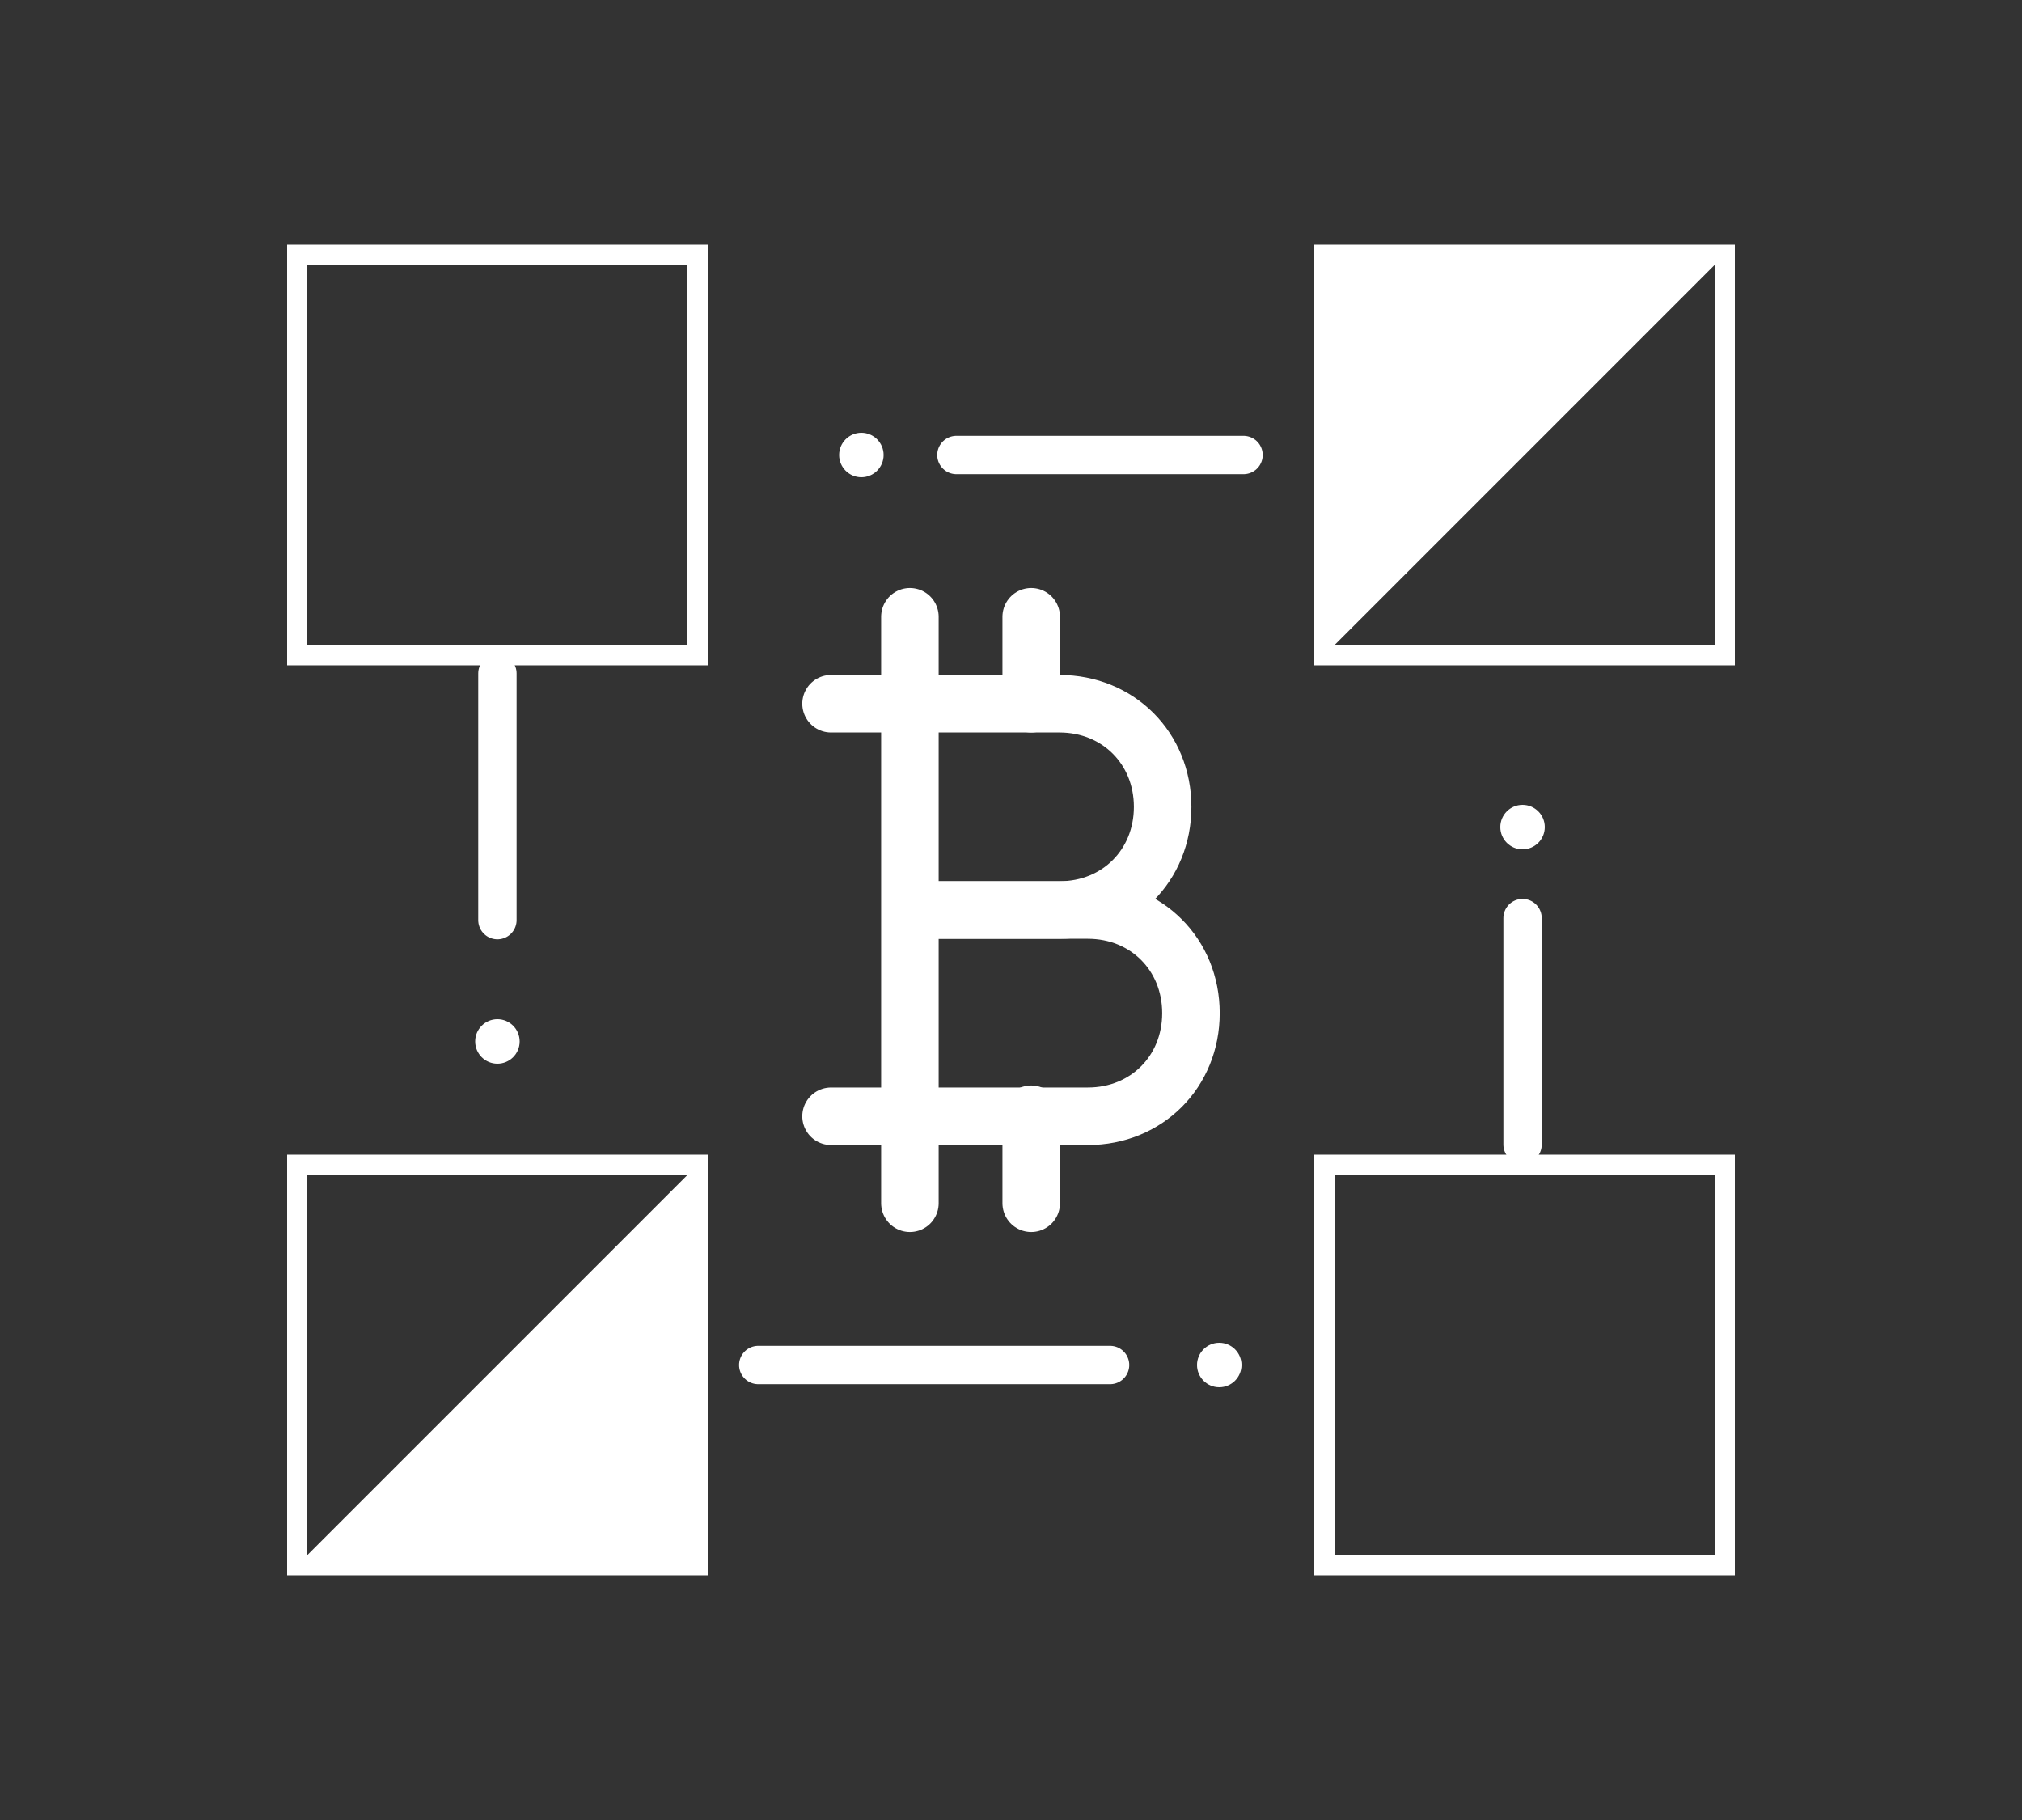
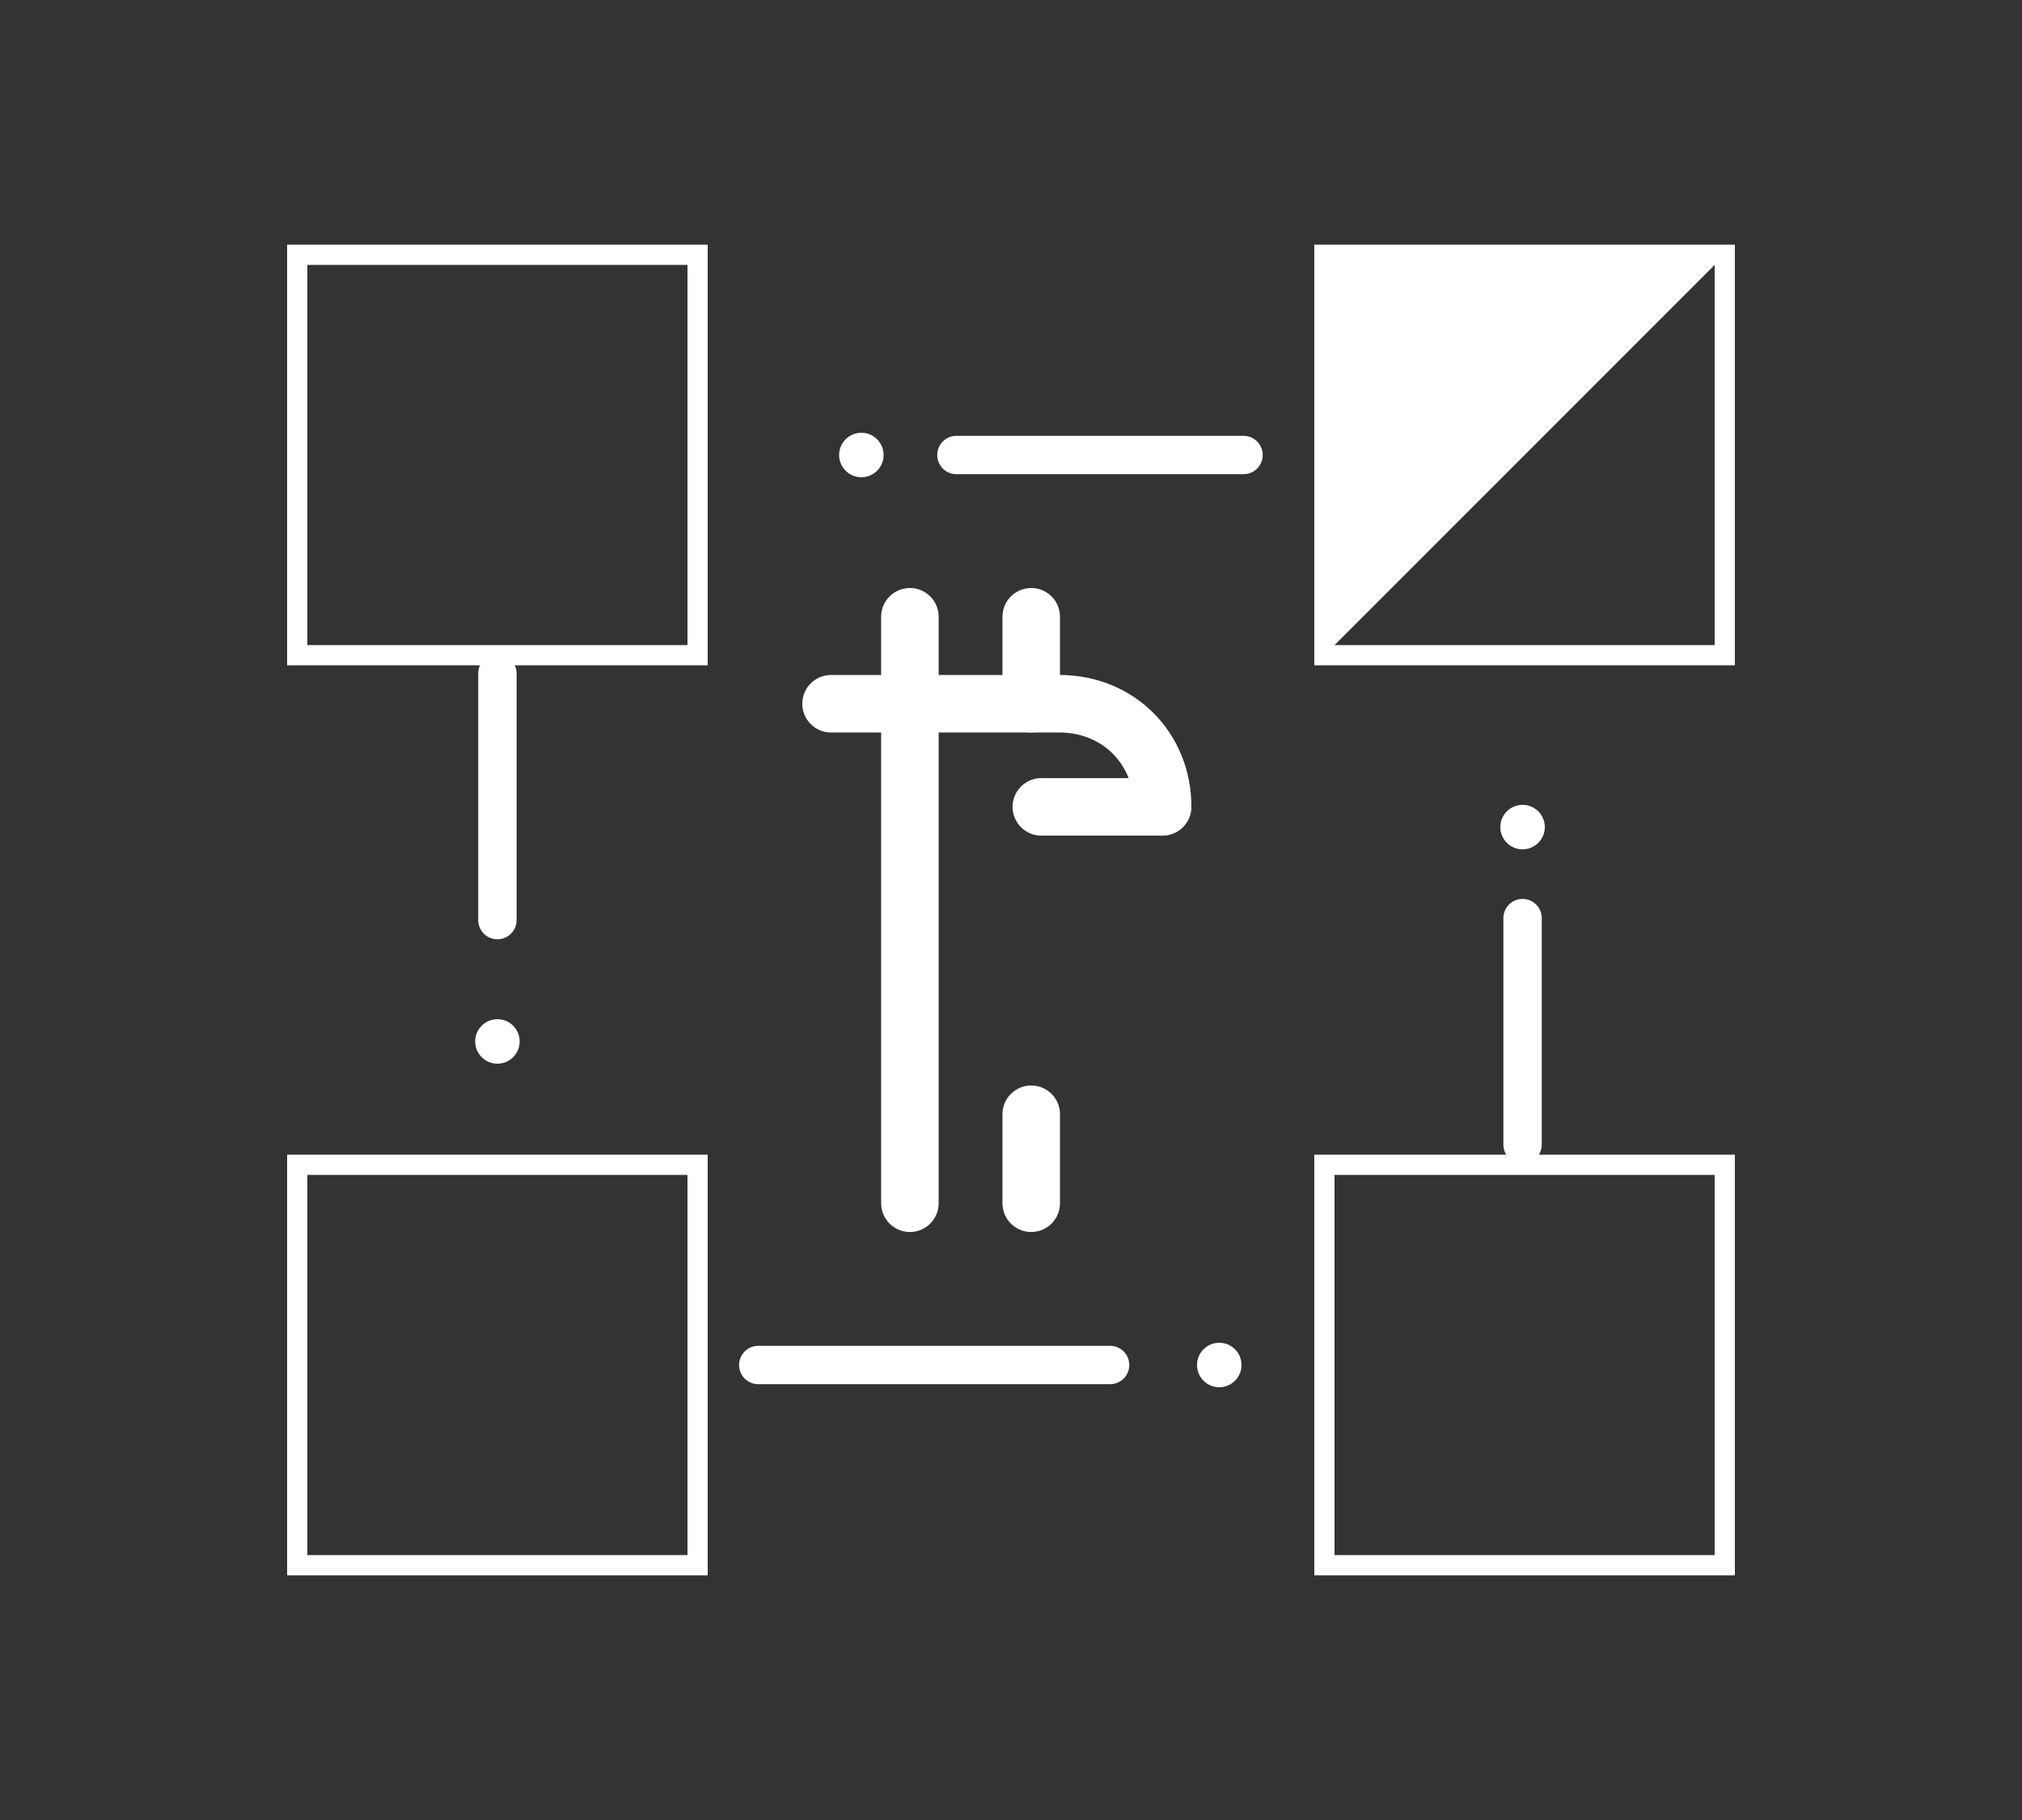
<svg xmlns="http://www.w3.org/2000/svg" version="1.1" id="Layer_1" x="0px" y="0px" viewBox="0 0 100 90" style="enable-background:new 0 0 100 90;" xml:space="preserve">
  <rect x="0" y="0" width="100" height="90" fill="#333333" stroke="none" />
  <style type="text/css">
	.st0{fill:none;stroke:#FFFFFF;stroke-width:2.845;stroke-linecap:round;stroke-linejoin:round;stroke-miterlimit:10;}
	.st1{fill:none;stroke:#FFFFFF;stroke-width:1.897;stroke-linecap:round;stroke-linejoin:round;stroke-miterlimit:10;}
	.st2{fill:none;stroke:#FFFFFF;stroke-miterlimit:10;}
	.st3{fill:#FFFFFF;}
</style>
  <g>
    <g>
      <g id="XMLID_37_">
        <line id="XMLID_66_" class="st0" x1="51" y1="55.1" x2="51" y2="59.5" />
        <line id="XMLID_65_" class="st0" x1="51" y1="30.5" x2="51" y2="34.8" />
        <g id="XMLID_47_">
          <line id="XMLID_64_" class="st0" x1="45" y1="30.5" x2="45" y2="59.5" />
-           <path id="XMLID_49_" class="st0" d="M41.1,34.8h11.3c2.9,0,5.1,2.2,5.1,5.1l0,0c0,2.9-2.2,5.1-5.1,5.1h-6" />
-           <path id="XMLID_48_" class="st0" d="M46.3,45h7.5c2.9,0,5.1,2.2,5.1,5.1l0,0c0,2.9-2.2,5.1-5.1,5.1H41.1" />
+           <path id="XMLID_49_" class="st0" d="M41.1,34.8h11.3c2.9,0,5.1,2.2,5.1,5.1l0,0h-6" />
        </g>
      </g>
    </g>
    <g>
      <path class="st1" d="M20.3,41.2" />
      <g>
        <rect x="14.7" y="12.6" class="st2" width="19.8" height="19.8" />
        <rect x="65.5" y="12.6" class="st2" width="19.8" height="19.8" />
        <rect x="14.7" y="57.6" class="st2" width="19.8" height="19.8" />
        <polygon class="st3" points="65.5,32.4 65.5,12.6 85.3,12.6    " />
-         <polygon class="st3" points="14.7,77.4 34.5,57.6 34.5,77.4    " />
        <rect x="65.5" y="57.6" class="st2" width="19.8" height="19.8" />
      </g>
      <circle class="st3" cx="42.6" cy="22.5" r="1.1" />
      <circle class="st3" cx="60.3" cy="67.5" r="1.1" />
      <circle class="st3" cx="75.3" cy="40.9" r="1.1" />
      <circle class="st3" cx="24.6" cy="51.5" r="1.1" />
      <line class="st1" x1="24.6" y1="33.3" x2="24.6" y2="45.5" />
      <line class="st1" x1="37.5" y1="67.5" x2="54.9" y2="67.5" />
      <line class="st1" x1="75.3" y1="56.6" x2="75.3" y2="45.4" />
      <line class="st1" x1="61.5" y1="22.5" x2="47.3" y2="22.5" />
    </g>
  </g>
</svg>